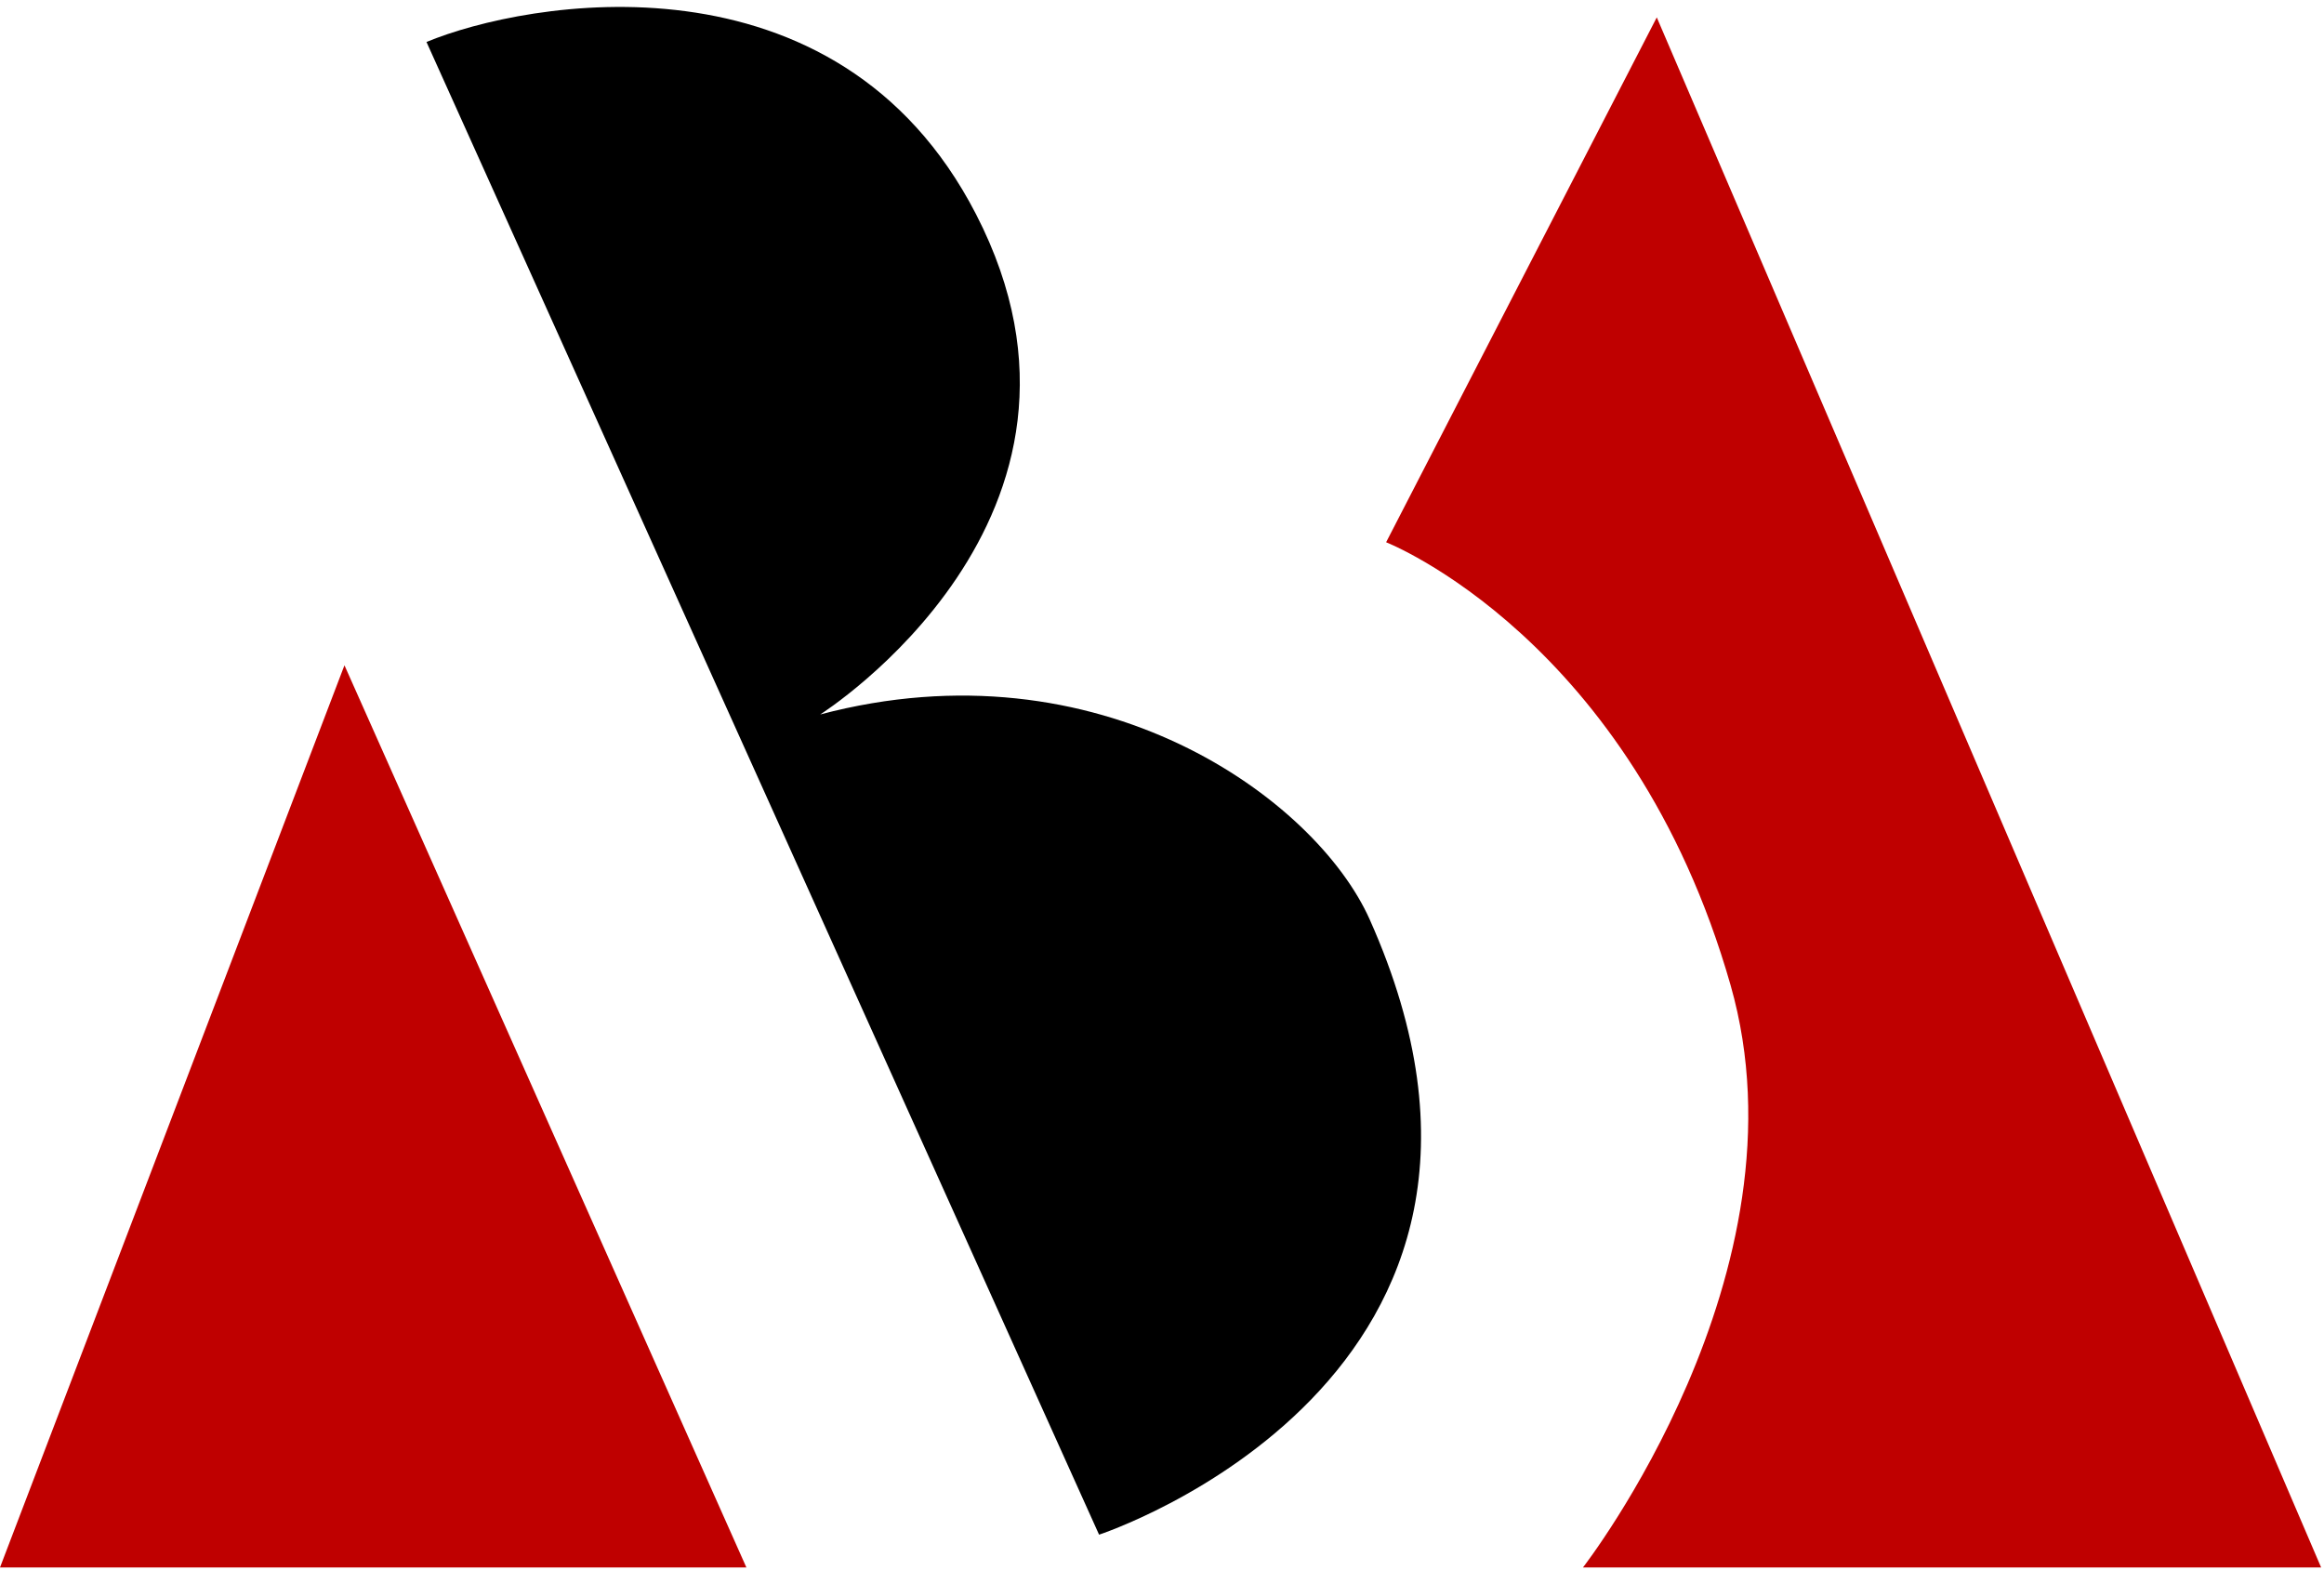
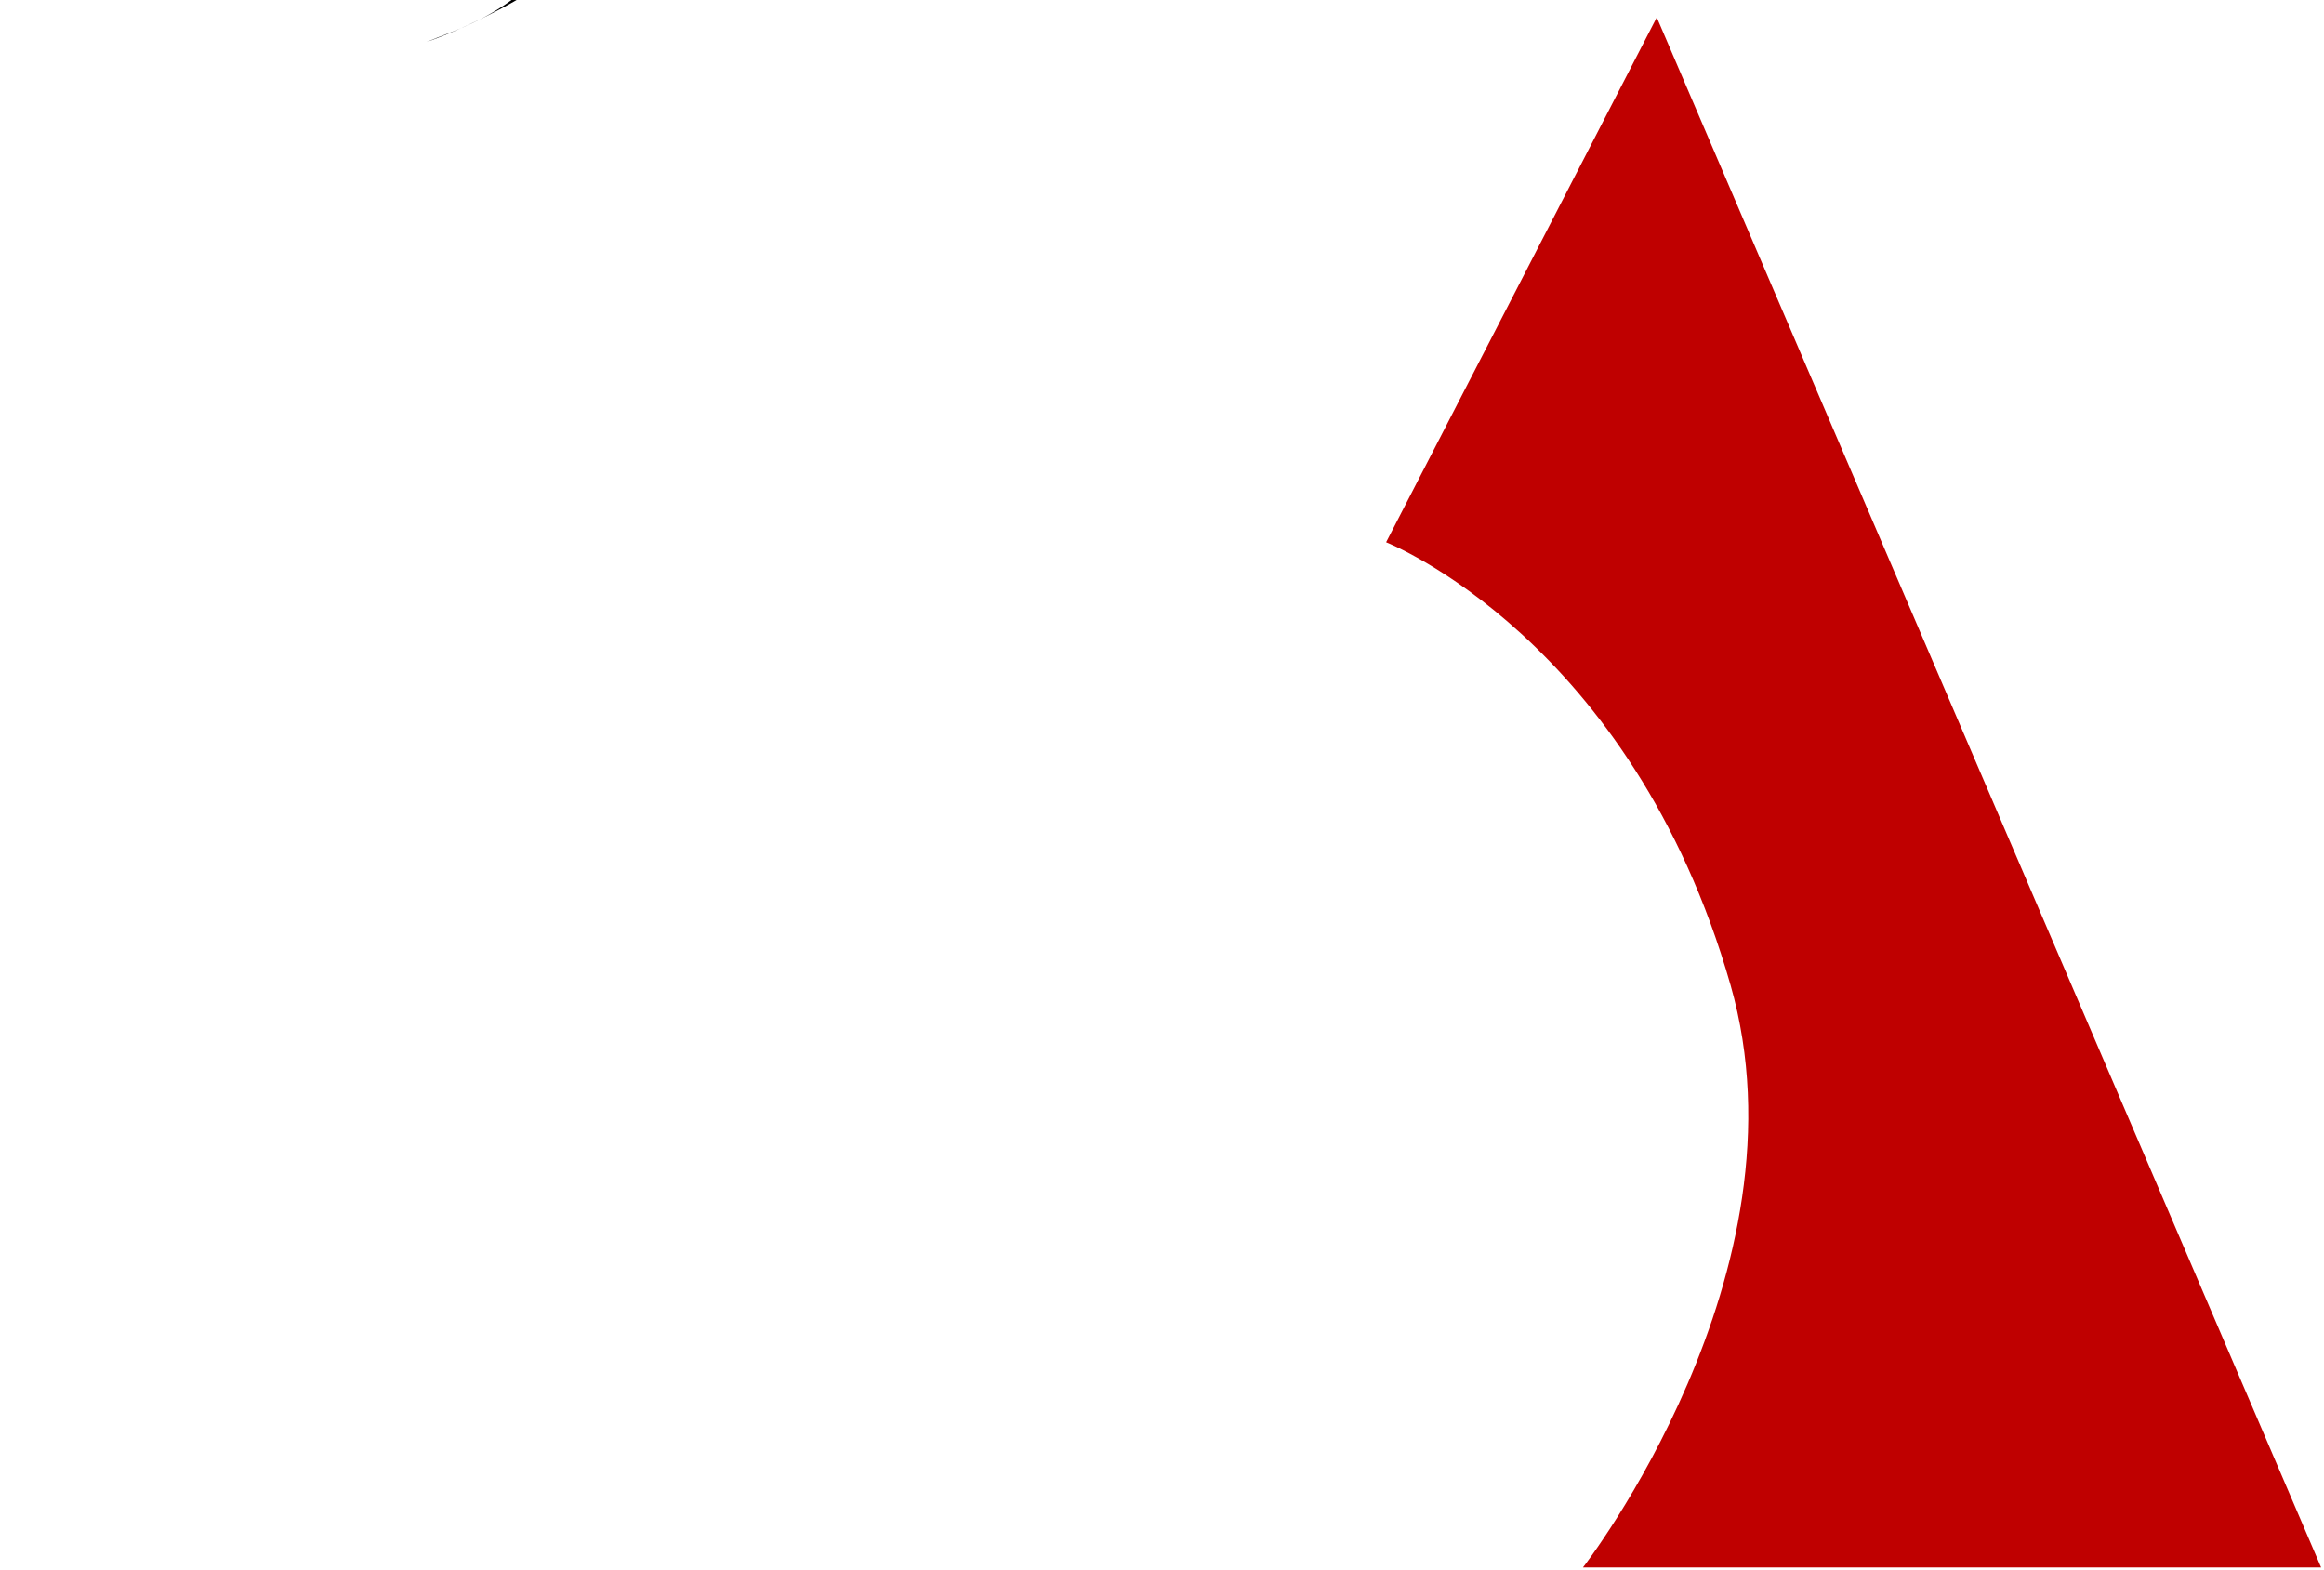
<svg xmlns="http://www.w3.org/2000/svg" x="0px" y="0px" viewBox="0 0 404 273" style="enable-background:new 0 0 404 273;" xml:space="preserve">
  <style type="text/css">	.st0{display:none;}	.st1{fill:none;stroke:#C14646;stroke-width:0.757;stroke-miterlimit:10;}	.st2{fill:none;}	.st3{fill:none;stroke:#C14646;stroke-width:0.864;stroke-miterlimit:10;}	.st4{fill:#BF0000;}	.st5{fill:#FFFFFF;}</style>
  <g id="Capa_1" class="st0" />
  <g id="Capa_2">
    <g>
-       <polygon class="st4" points="59.88,115.66 0,272.5 129.75,272.5   " />
-       <path d="M74.14,7.3l116.92,259.5c0,0,82.7-27.09,47.05-106.94c-9.37-20.99-47.05-48.48-95.53-35.65c0,0,54.25-34.25,27.09-86.97   C145.43-9.81,91.25,0.17,74.14,7.3z" />
+       <path d="M74.14,7.3c0,0,82.7-27.09,47.05-106.94c-9.37-20.99-47.05-48.48-95.53-35.65c0,0,54.25-34.25,27.09-86.97   C145.43-9.81,91.25,0.17,74.14,7.3z" />
      <path class="st4" d="M240.96,94.27l47.05-91.25L403.5,272.5H275.18c0,0,39.92-51.33,25.66-101.23   C283.62,110.99,240.96,94.27,240.96,94.27z" />
    </g>
  </g>
</svg>